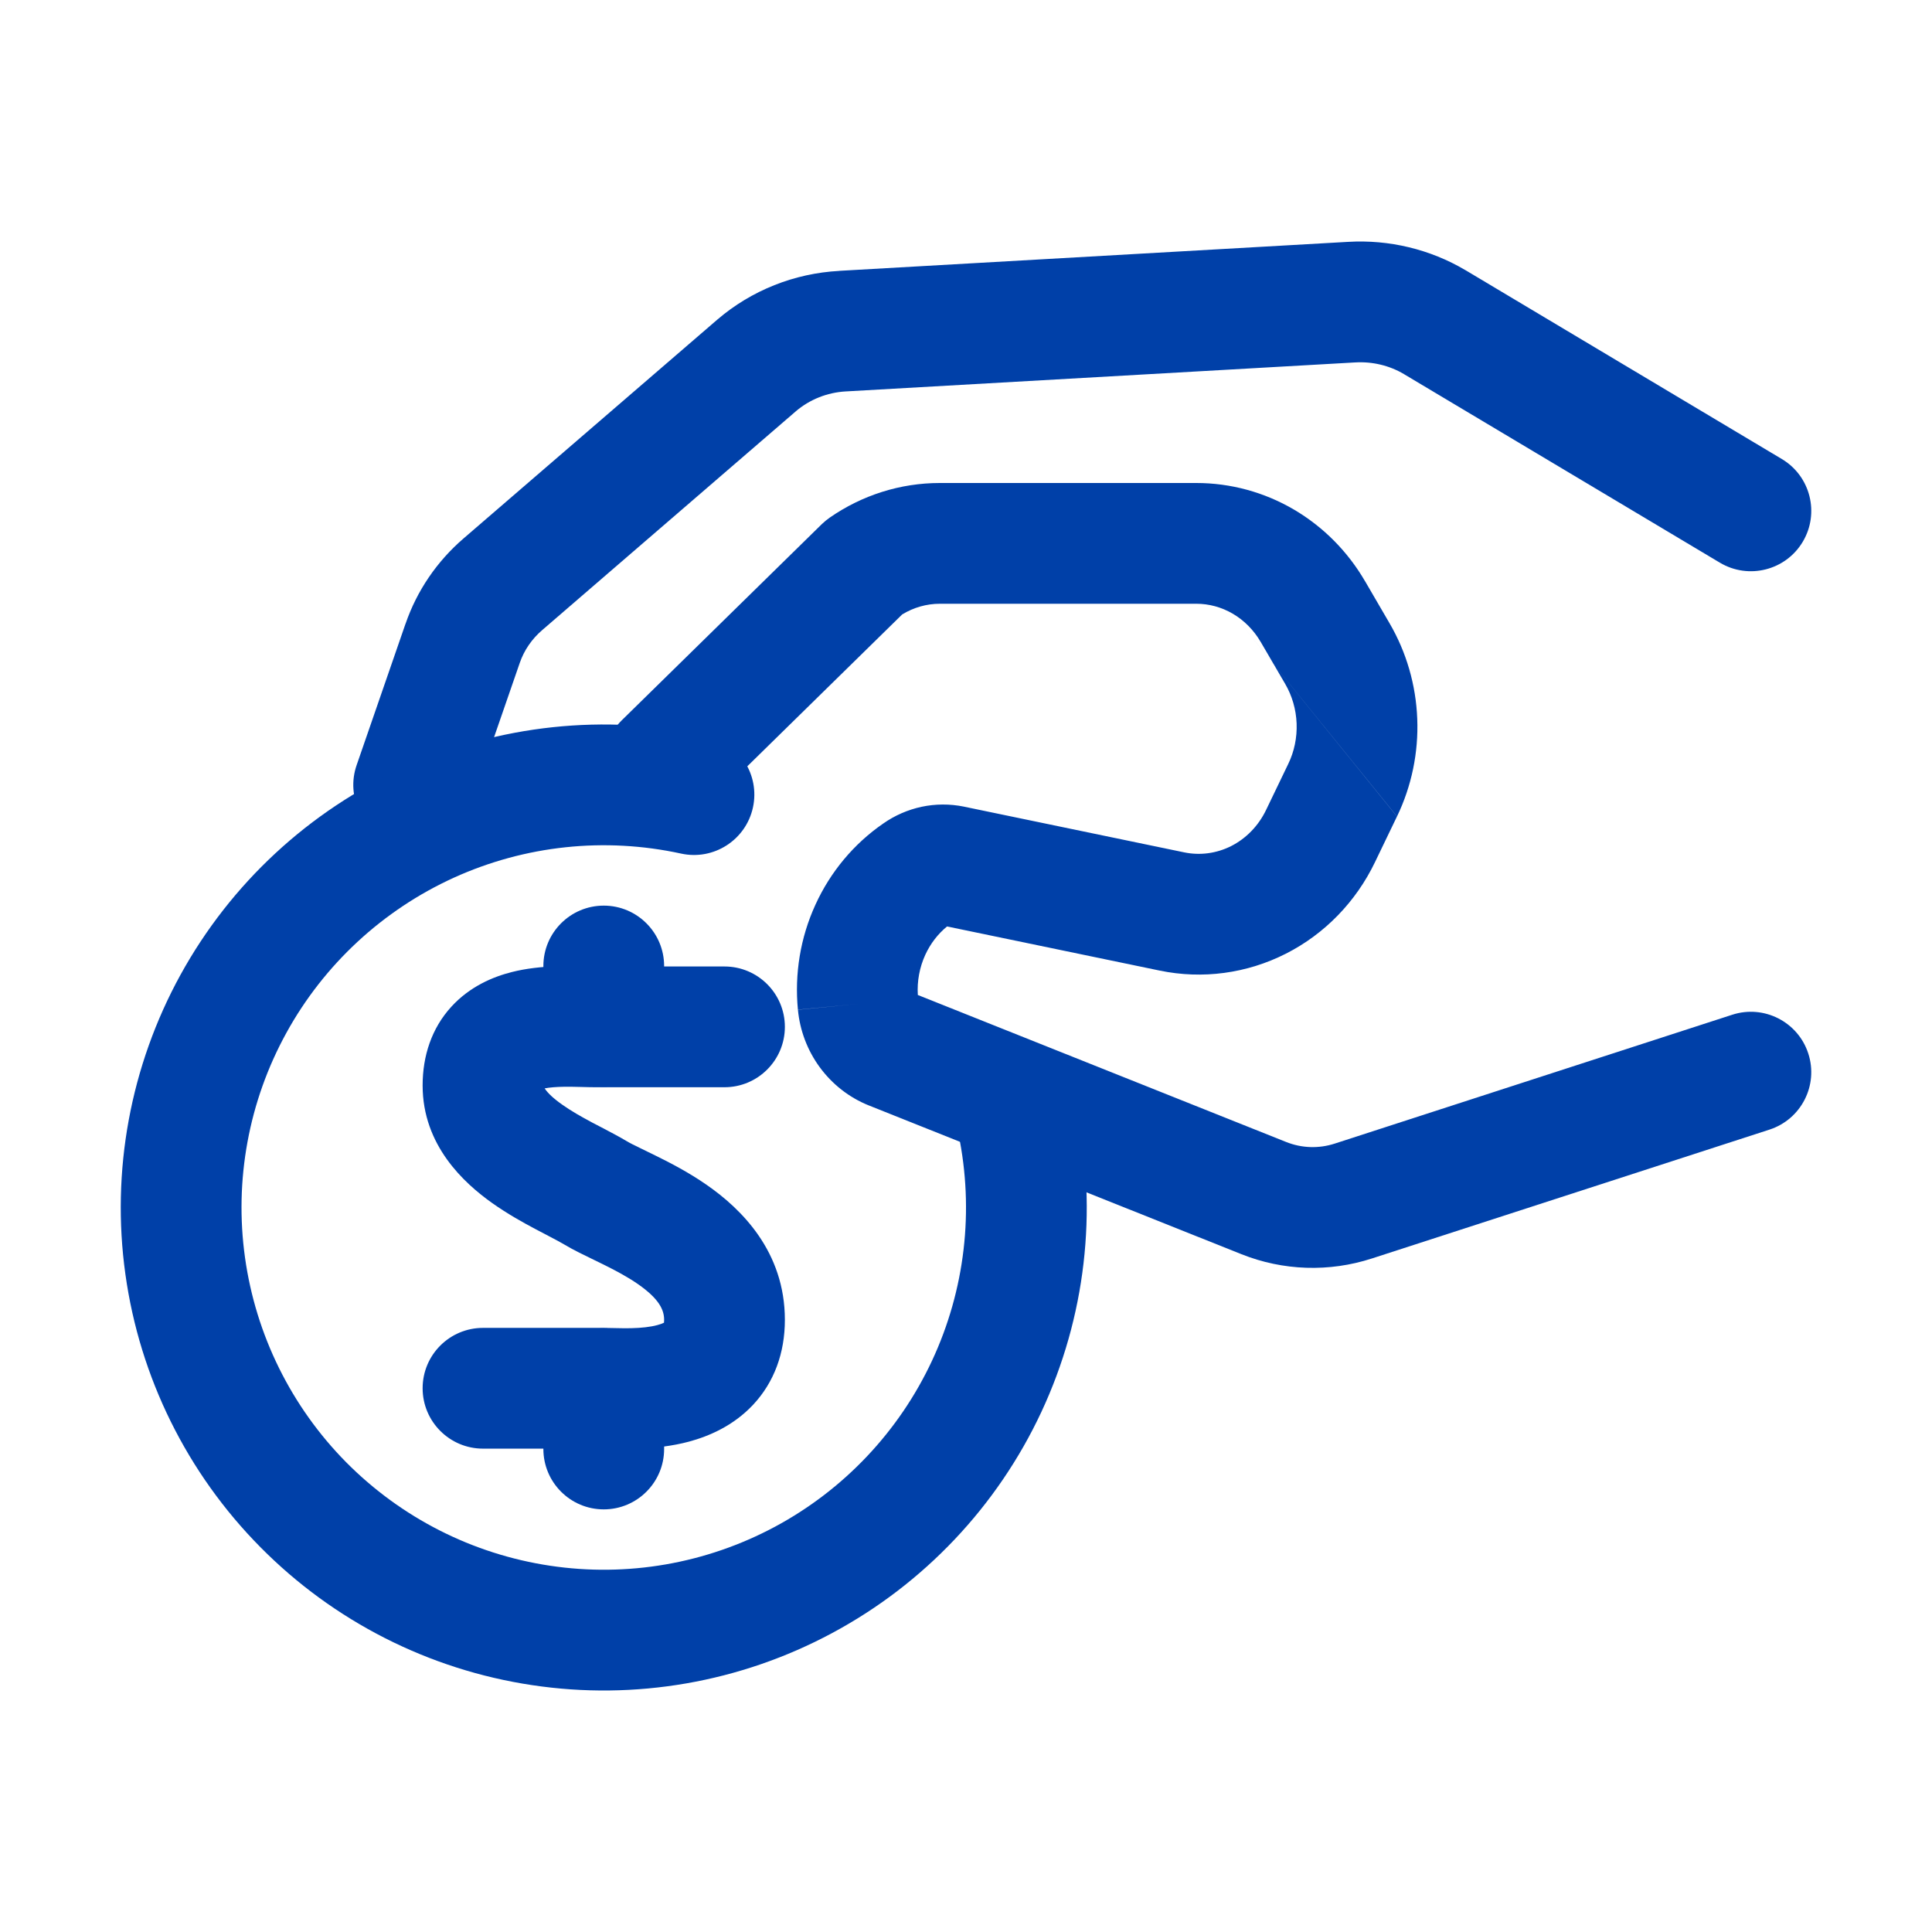
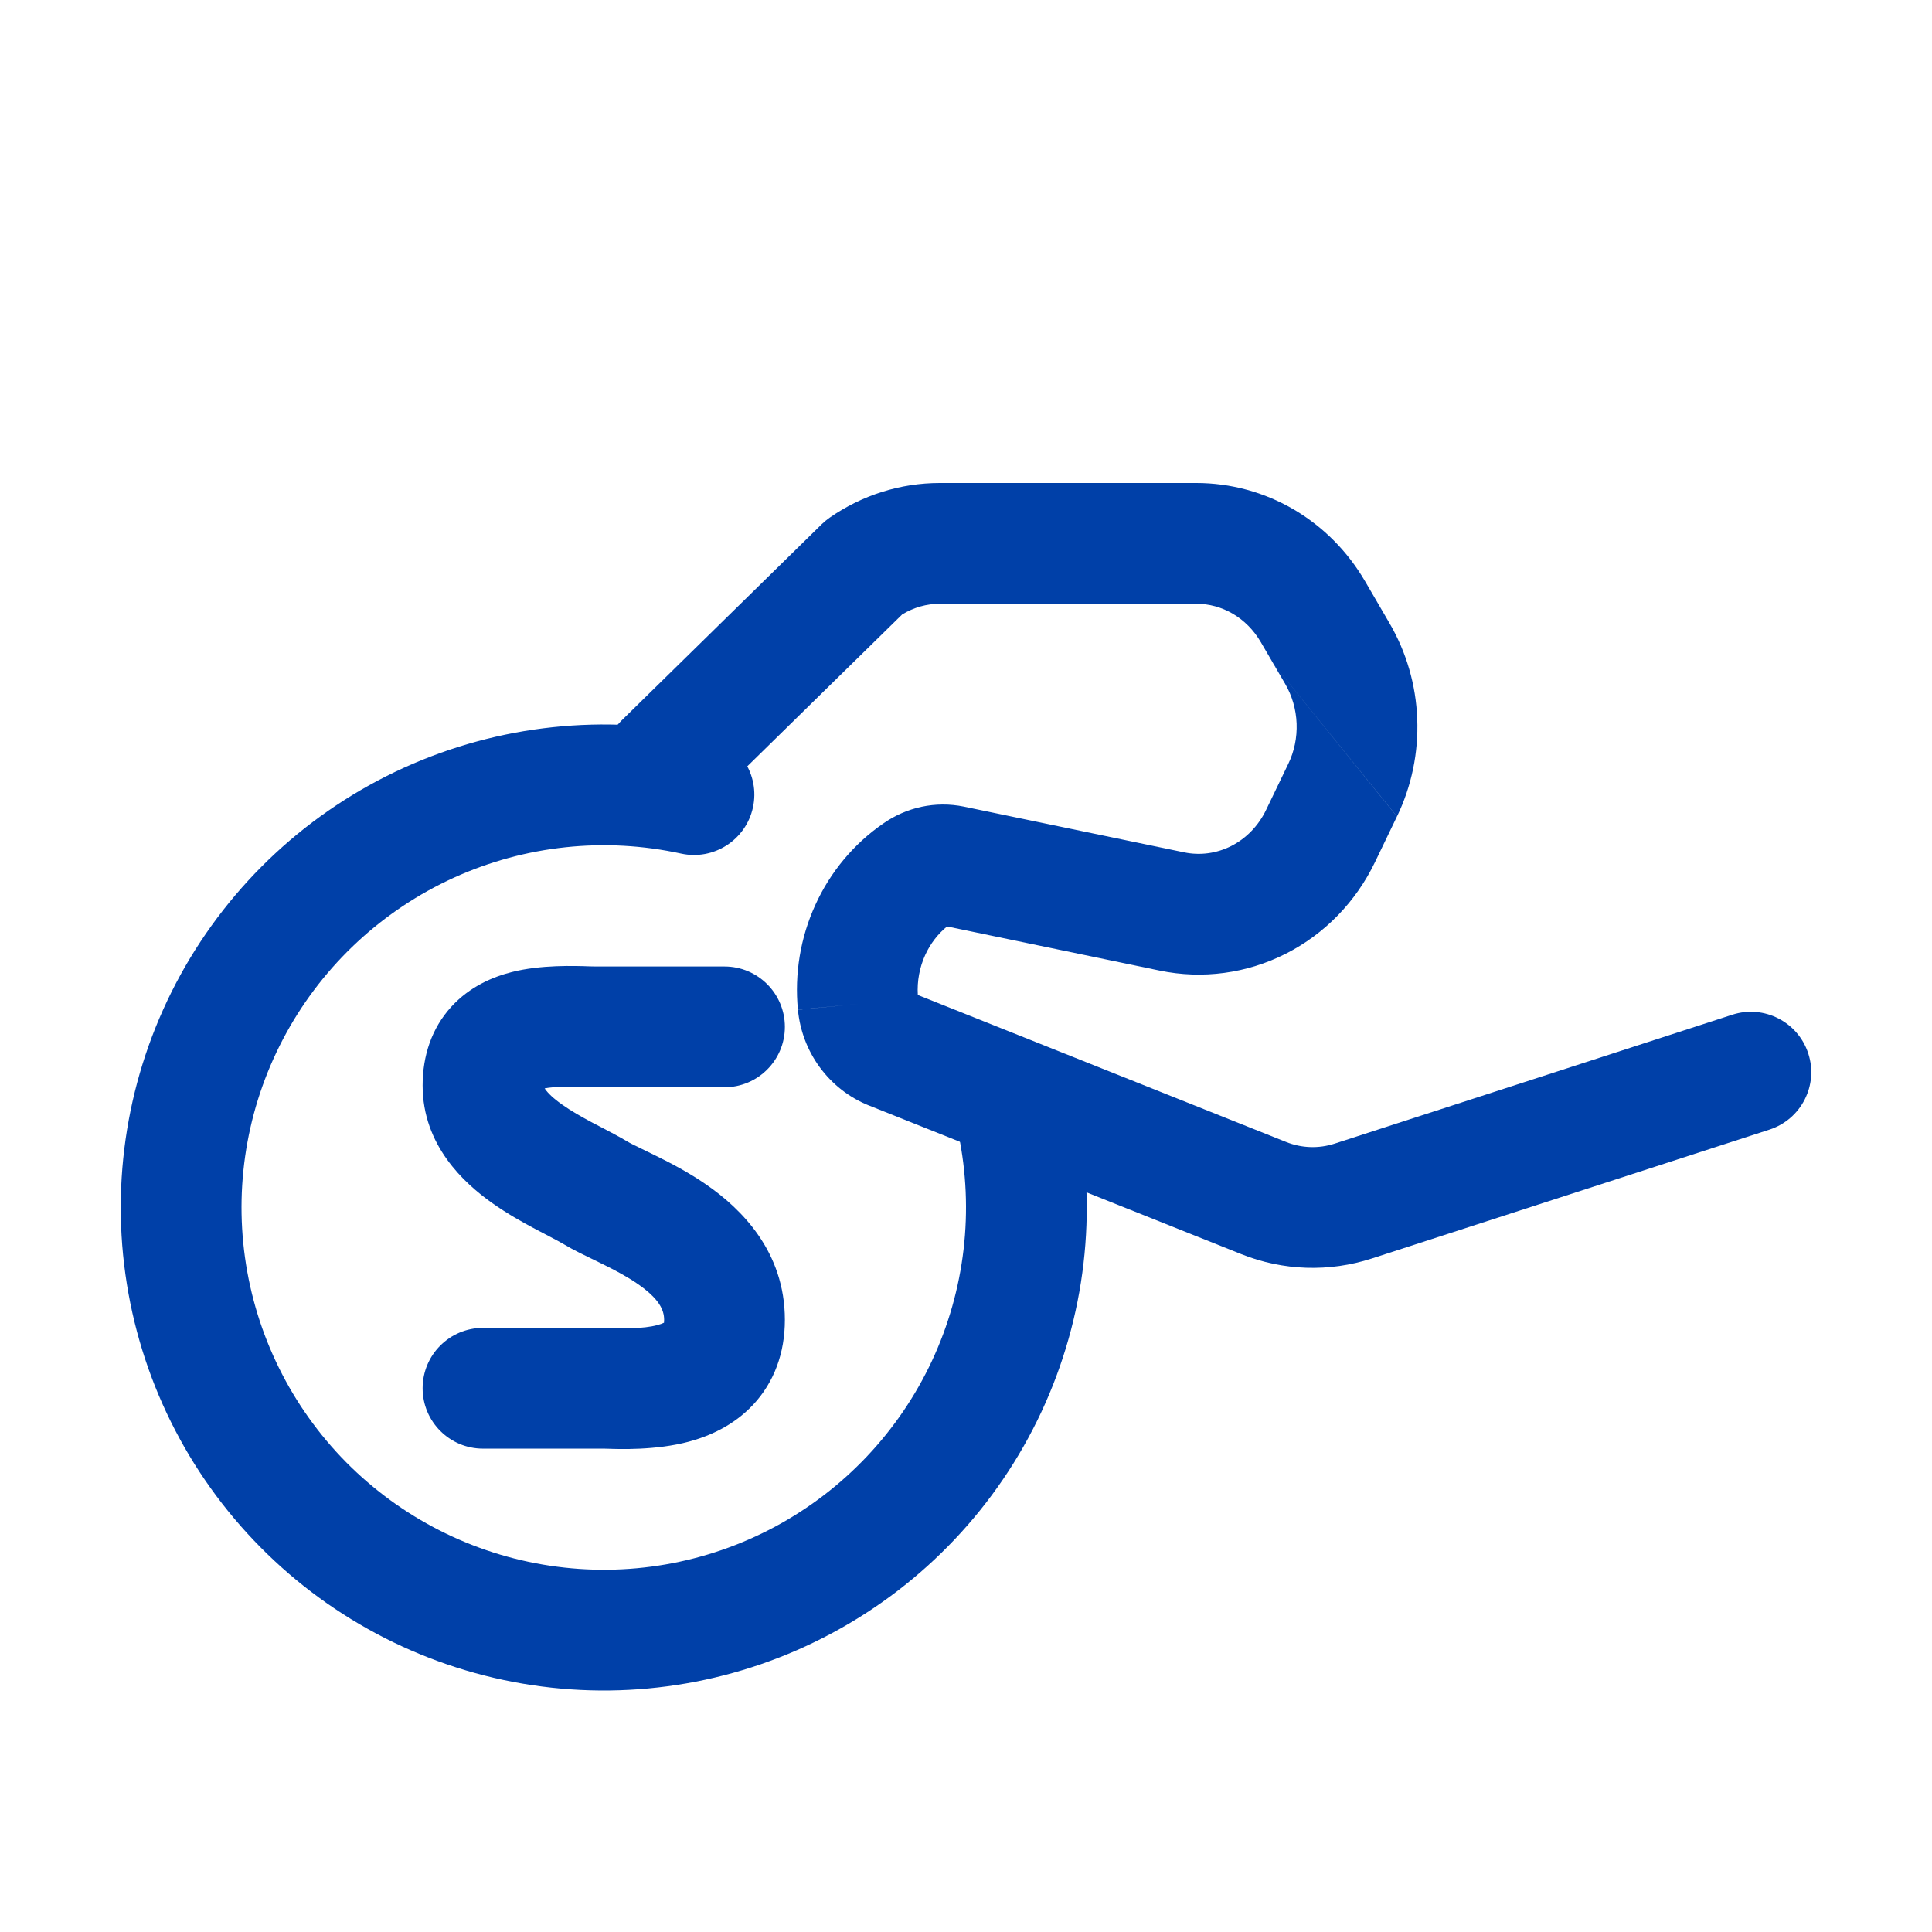
<svg xmlns="http://www.w3.org/2000/svg" width="32" height="32" viewBox="0 0 32 32" fill="none">
  <path fill-rule="evenodd" clip-rule="evenodd" d="M20.419 10.165C20.232 10.056 20.025 10 19.816 10H15.567C15.35 10 15.135 10.06 14.943 10.177L11.7 13.357C11.306 13.744 10.673 13.738 10.286 13.344C9.899 12.949 9.906 12.316 10.3 11.929L13.612 8.681C13.653 8.642 13.696 8.606 13.742 8.574C14.279 8.201 14.913 8 15.566 8H19.815C20.383 8 20.94 8.152 21.43 8.439C21.919 8.726 22.325 9.137 22.61 9.628L22.611 9.629L23.013 10.319C23.295 10.801 23.453 11.347 23.474 11.906C23.496 12.464 23.381 13.02 23.139 13.523M23.138 13.524L22.773 14.282C22.459 14.934 21.943 15.469 21.298 15.796C20.652 16.124 19.917 16.223 19.208 16.076L15.686 15.345C15.536 15.468 15.411 15.628 15.325 15.816C15.231 16.022 15.188 16.25 15.202 16.48L21.303 18.915C21.561 19.018 21.843 19.027 22.106 18.942L28.692 16.807C29.217 16.637 29.781 16.925 29.951 17.45C30.122 17.975 29.834 18.539 29.308 18.71L22.724 20.844C22.016 21.074 21.253 21.049 20.561 20.773L14.392 18.31L14.389 18.309C14.063 18.178 13.783 17.957 13.577 17.676C13.372 17.396 13.248 17.066 13.216 16.723L14.211 16.628L13.216 16.725C13.158 16.13 13.257 15.528 13.506 14.985C13.753 14.443 14.141 13.976 14.631 13.639C14.821 13.506 15.036 13.412 15.264 13.363C15.494 13.314 15.732 13.313 15.964 13.36L15.968 13.361L19.615 14.118C19.876 14.172 20.149 14.136 20.393 14.013C20.637 13.889 20.843 13.681 20.971 13.414L21.337 12.654C21.437 12.448 21.485 12.217 21.476 11.983C21.467 11.749 21.401 11.524 21.287 11.328L20.882 10.634C20.766 10.435 20.605 10.274 20.419 10.165" fill="#0040A8" />
-   <path fill-rule="evenodd" clip-rule="evenodd" d="M22.329 4.006C23.008 3.966 23.686 4.128 24.271 4.474L24.275 4.476L29.513 7.603C29.987 7.886 30.142 8.5 29.859 8.974C29.576 9.448 28.962 9.603 28.487 9.32L23.253 6.196L23.252 6.195C23.013 6.054 22.732 5.986 22.447 6.003L22.444 6.003L14.012 6.483L14.01 6.483C13.7 6.5 13.41 6.618 13.184 6.81L13.183 6.811L8.982 10.435C8.807 10.585 8.679 10.774 8.608 10.982L8.607 10.985L7.797 13.327C7.616 13.849 7.047 14.126 6.525 13.945C6.003 13.764 5.726 13.195 5.907 12.673L6.716 10.333L6.717 10.332C6.905 9.784 7.238 9.297 7.677 8.919L11.883 5.292C12.447 4.809 13.158 4.527 13.9 4.487L13.901 4.486L22.328 4.006L22.329 4.006Z" fill="#0040A8" />
  <path fill-rule="evenodd" clip-rule="evenodd" d="M6.691 12.716C8.262 12.003 10.022 11.816 11.707 12.184C12.247 12.302 12.589 12.835 12.471 13.375C12.353 13.914 11.82 14.256 11.281 14.138C10.016 13.862 8.697 14.002 7.518 14.537C6.34 15.073 5.366 15.975 4.743 17.108C4.119 18.242 3.879 19.548 4.058 20.829C4.237 22.111 4.825 23.301 5.735 24.221C6.646 25.14 7.829 25.741 9.109 25.933C10.389 26.126 11.696 25.899 12.837 25.287C13.977 24.675 14.889 23.711 15.437 22.538C15.984 21.366 16.138 20.048 15.875 18.78C15.762 18.24 16.11 17.71 16.651 17.598C17.191 17.486 17.721 17.833 17.833 18.374C18.184 20.063 17.979 21.821 17.249 23.385C16.519 24.948 15.303 26.234 13.782 27.049C12.262 27.865 10.518 28.168 8.812 27.911C7.105 27.655 5.528 26.854 4.314 25.627C3.1 24.401 2.315 22.815 2.077 21.106C1.838 19.397 2.159 17.657 2.99 16.145C3.822 14.633 5.12 13.43 6.691 12.716Z" fill="#0040A8" />
  <path fill-rule="evenodd" clip-rule="evenodd" d="M9.769 16.006C9.811 16.007 9.844 16.008 9.865 16.008H12C12.552 16.008 13 16.456 13 17.008C13 17.56 12.552 18.008 12 18.008H9.865C9.794 18.008 9.713 18.006 9.644 18.004C9.629 18.004 9.614 18.003 9.601 18.003C9.515 18.001 9.433 17.999 9.352 18C9.213 18.002 9.104 18.011 9.021 18.027C9.024 18.031 9.027 18.036 9.031 18.041C9.075 18.104 9.161 18.19 9.31 18.295C9.456 18.399 9.627 18.496 9.816 18.597C9.857 18.618 9.902 18.642 9.951 18.667C10.093 18.741 10.258 18.828 10.382 18.902C10.438 18.936 10.509 18.97 10.63 19.029C10.694 19.06 10.771 19.097 10.867 19.145C11.105 19.262 11.408 19.419 11.703 19.624C12.282 20.025 13 20.732 13 21.861C13 22.41 12.822 22.895 12.474 23.267C12.146 23.617 11.741 23.789 11.411 23.878C10.864 24.025 10.248 24.002 10.053 23.995C10.027 23.994 10.009 23.994 9.999 23.994H8C7.448 23.994 7 23.546 7 22.994C7 22.441 7.448 21.994 8 21.994H9.999C10.047 21.994 10.114 21.995 10.169 21.997C10.189 21.997 10.208 21.998 10.223 21.998C10.299 22 10.376 22.001 10.457 21.999C10.624 21.995 10.773 21.979 10.89 21.947C10.945 21.932 10.979 21.918 10.998 21.908C10.999 21.897 11 21.882 11 21.861C11 21.696 10.919 21.514 10.564 21.267C10.392 21.148 10.195 21.043 9.982 20.938C9.944 20.919 9.9 20.898 9.853 20.875C9.69 20.796 9.49 20.7 9.348 20.614C9.281 20.574 9.205 20.534 9.094 20.476C9.033 20.445 8.963 20.408 8.879 20.363C8.668 20.252 8.406 20.106 8.153 19.927C7.685 19.595 7 18.97 7 17.979C7 17.489 7.149 17.032 7.475 16.675C7.784 16.337 8.168 16.178 8.478 16.1C8.954 15.978 9.523 15.997 9.769 16.006ZM8.912 18.058L8.913 18.057L8.912 18.058Z" fill="#0040A8" />
-   <path fill-rule="evenodd" clip-rule="evenodd" d="M10 15C10.552 15 11 15.448 11 16V17C11 17.552 10.552 18 10 18C9.448 18 9 17.552 9 17V16C9 15.448 9.448 15 10 15Z" fill="#0040A8" />
-   <path fill-rule="evenodd" clip-rule="evenodd" d="M10 22C10.552 22 11 22.448 11 23V24C11 24.552 10.552 25 10 25C9.448 25 9 24.552 9 24V23C9 22.448 9.448 22 10 22Z" fill="#0040A8" />
</svg>